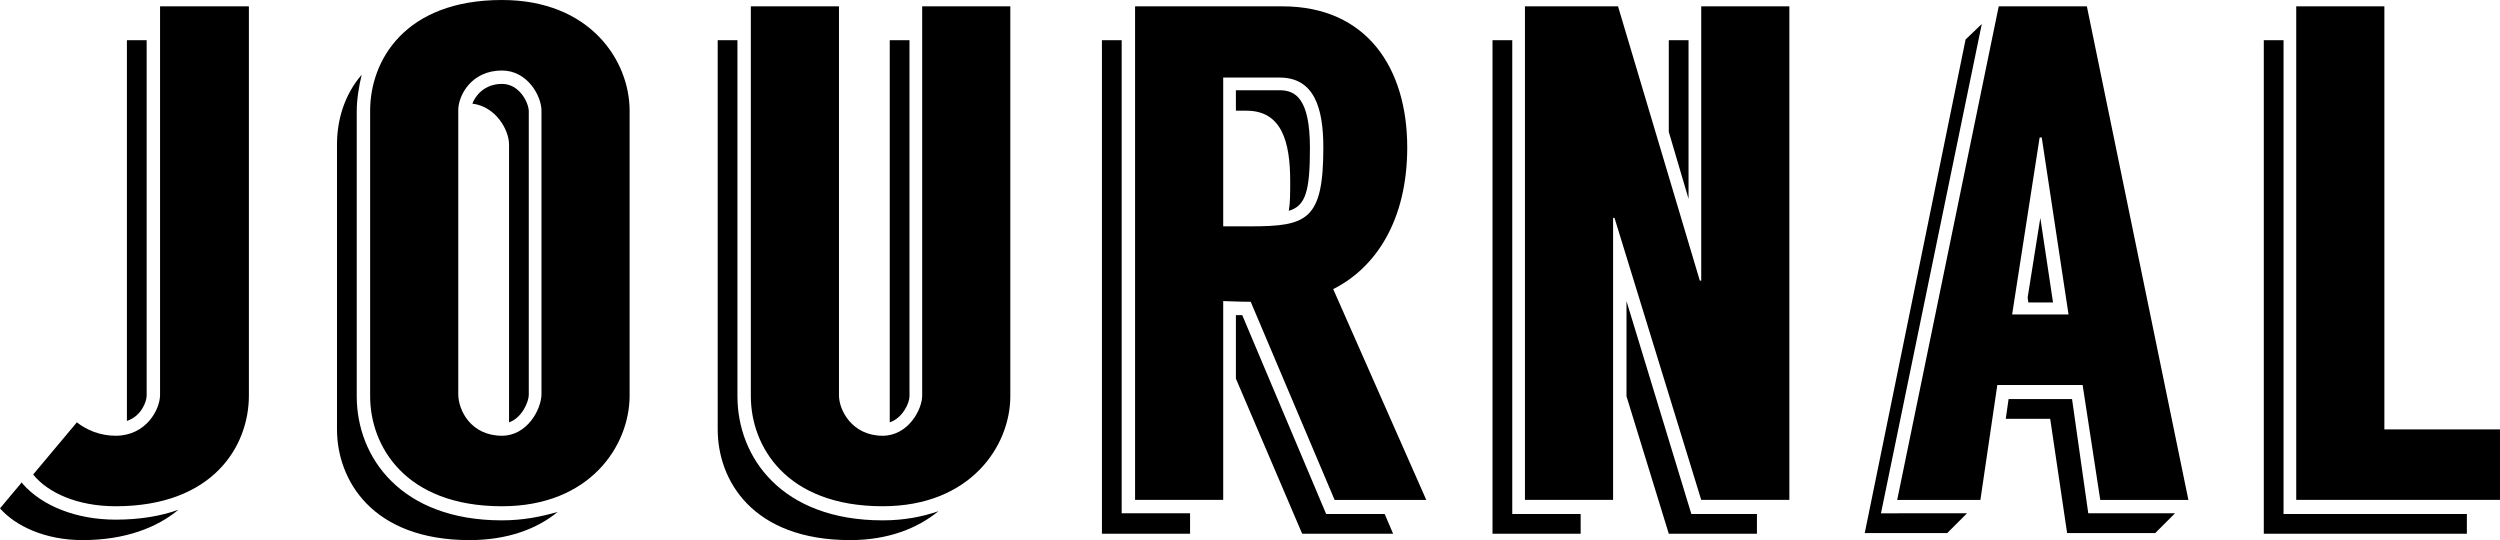
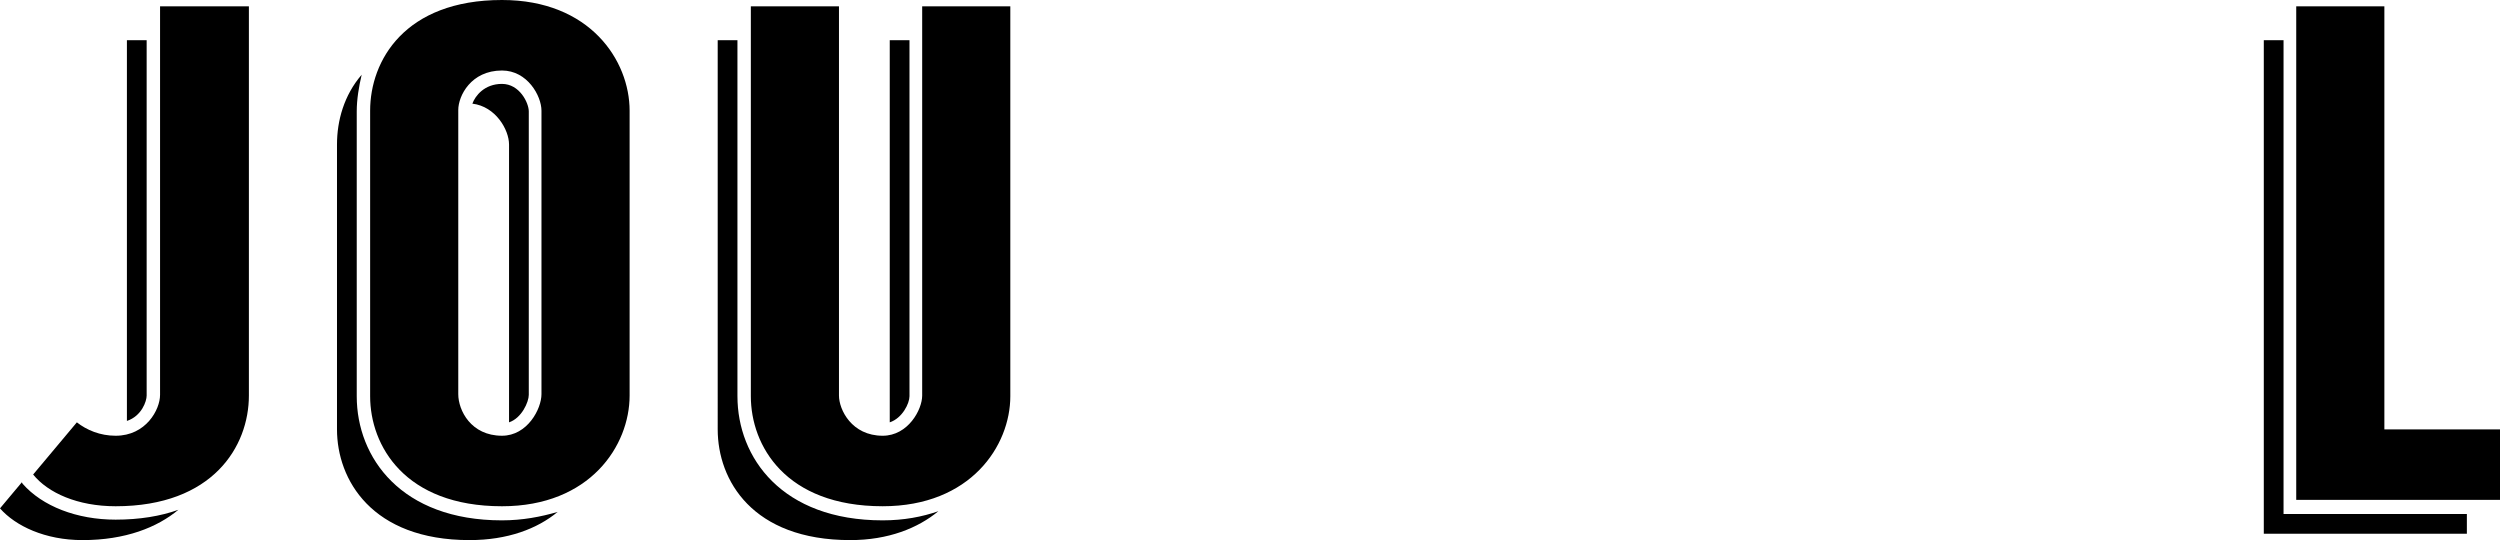
<svg xmlns="http://www.w3.org/2000/svg" version="1.1" id="レイヤー_1" x="0px" y="0px" width="368.504px" height="79.611px" viewBox="0 0 368.504 79.611" style="enable-background:new 0 0 368.504 79.611;" xml:space="preserve">
  <g>
    <path d="M26.294,75.142c-3.118,2.598-7.795,4.469-14.135,4.469c-5.508,0-9.873-2.079-12.159-4.677l3.221-3.846l0.104,0.208   c2.91,3.326,8.003,5.301,13.718,5.301C20.578,76.597,23.696,76.077,26.294,75.142z M36.687,0.935v57.37   c0,7.482-5.301,16.317-19.643,16.317c-5.612,0-9.977-1.975-12.159-4.677l6.444-7.691c1.455,1.144,3.429,1.975,5.716,1.975   c4.47,0,6.548-3.845,6.548-6.028V0.935H36.687z M18.707,62.047V5.924h2.91v52.381C21.617,59.136,20.89,61.319,18.707,62.047z" />
    <path d="M73.994,76.701c3.014,0,5.716-0.52,8.21-1.247c-3.014,2.494-7.379,4.157-12.991,4.157c-14.447,0-19.54-8.938-19.54-16.317   V21.306c0-3.534,1.04-7.275,3.638-10.29c-0.416,1.767-0.727,3.638-0.727,5.405v41.988C52.585,67.451,59.132,76.701,73.994,76.701z    M92.806,16.317v41.988c0,7.379-5.82,16.317-18.812,16.317c-14.343,0-19.435-8.938-19.435-16.213V16.317   C54.559,8.938,59.652,0,73.994,0C86.986,0,92.806,8.938,92.806,16.317z M79.814,16.317c0-2.183-2.078-5.924-5.82-5.924   c-4.573,0-6.444,3.741-6.444,5.82v41.884c0,2.39,1.87,6.131,6.444,6.131c3.742,0,5.82-3.949,5.82-6.131V16.317z M77.944,16.421   v41.78c0,1.04-1.04,3.43-2.91,4.053V21.306c0-2.183-1.975-5.613-5.405-6.028c0.416-1.144,1.767-2.911,4.365-2.911   S77.944,15.174,77.944,16.421z" />
    <path d="M108.701,58.409c0,9.042,6.547,18.292,21.409,18.292c3.119,0,5.821-0.52,8.21-1.351c-3.014,2.494-7.379,4.261-12.991,4.261   c-14.446,0-19.539-8.834-19.539-16.317V5.924h2.91V58.409z M148.922,0.935v57.473c0,7.275-5.82,16.213-18.812,16.213   c-14.342,0-19.435-8.938-19.435-16.213V0.935h12.991v57.37c0,2.078,1.871,5.924,6.444,5.924c3.742,0,5.821-3.845,5.821-5.924V0.935   H148.922z M131.15,62.254V5.924h2.91v52.485C134.06,59.448,133.021,61.631,131.15,62.254z" />
-     <path d="M165.337,75.661h10.081v3.014h-12.991V5.924h2.91V75.661z M184.357,44.482c-1.871,0-3.534-0.104-4.054-0.104v29.308   h-12.991V0.935h21.721c12.471,0,18.396,9.146,18.396,20.786c0,10.808-4.677,17.772-10.913,20.89l13.719,31.075h-13.512   L184.357,44.482z M184.357,33.362c8.314,0,10.705-0.935,10.705-11.64c0-5.821-1.351-10.29-6.444-10.29h-8.315v21.929H184.357z    M193.087,21.825c0,6.34-0.624,8.523-3.118,9.25c0.208-1.143,0.208-2.598,0.208-4.365c0-5.82-1.247-10.393-6.444-10.393h-1.559   v-3.014h6.444C190.904,13.303,193.087,14.446,193.087,21.825z M204.103,75.765l1.247,2.91h-13.407l-9.769-22.865v-9.354   c0.312,0,0.624,0,0.935,0l12.368,29.308H204.103z" />
-     <path d="M222.91,75.765h10.081v2.91h-12.992V5.924h2.911V75.765z M263.755,0.935v72.751h-12.992l-12.784-41.573h-0.207v41.573   H224.78V0.935h13.719l12.056,40.429h0.209V0.935H263.755z M249.308,75.765h9.667v2.91h-12.992l-6.236-20.266v-14.03L249.308,75.765   z M248.893,29.308l-2.911-9.874V5.924h2.911V29.308z" />
-     <path d="M289.938,75.661l-2.911,2.91h-12.16L289.731,5.82l2.389-2.286l-14.862,72.127H289.938z M306.982,56.746h-12.574   l-2.495,16.94h-12.264l14.966-72.751h12.992l14.966,72.751h-12.992L306.982,56.746z M320.598,75.661l-2.911,2.91h-12.992   l-2.493-16.837h-6.549l0.416-2.91h9.354l2.391,16.837H320.598z M304.905,46.353l-3.949-26.087h-0.311l-4.054,26.087H304.905z    M300.747,32.114l1.872,12.472h-3.638l-0.104-0.728L300.747,32.114z" />
    <path d="M336.598,75.765h27.022v2.91h-29.933V5.924h2.911V75.765z M368.504,63.293v10.393h-30.036V0.935h12.992v62.358H368.504z" />
  </g>
</svg>